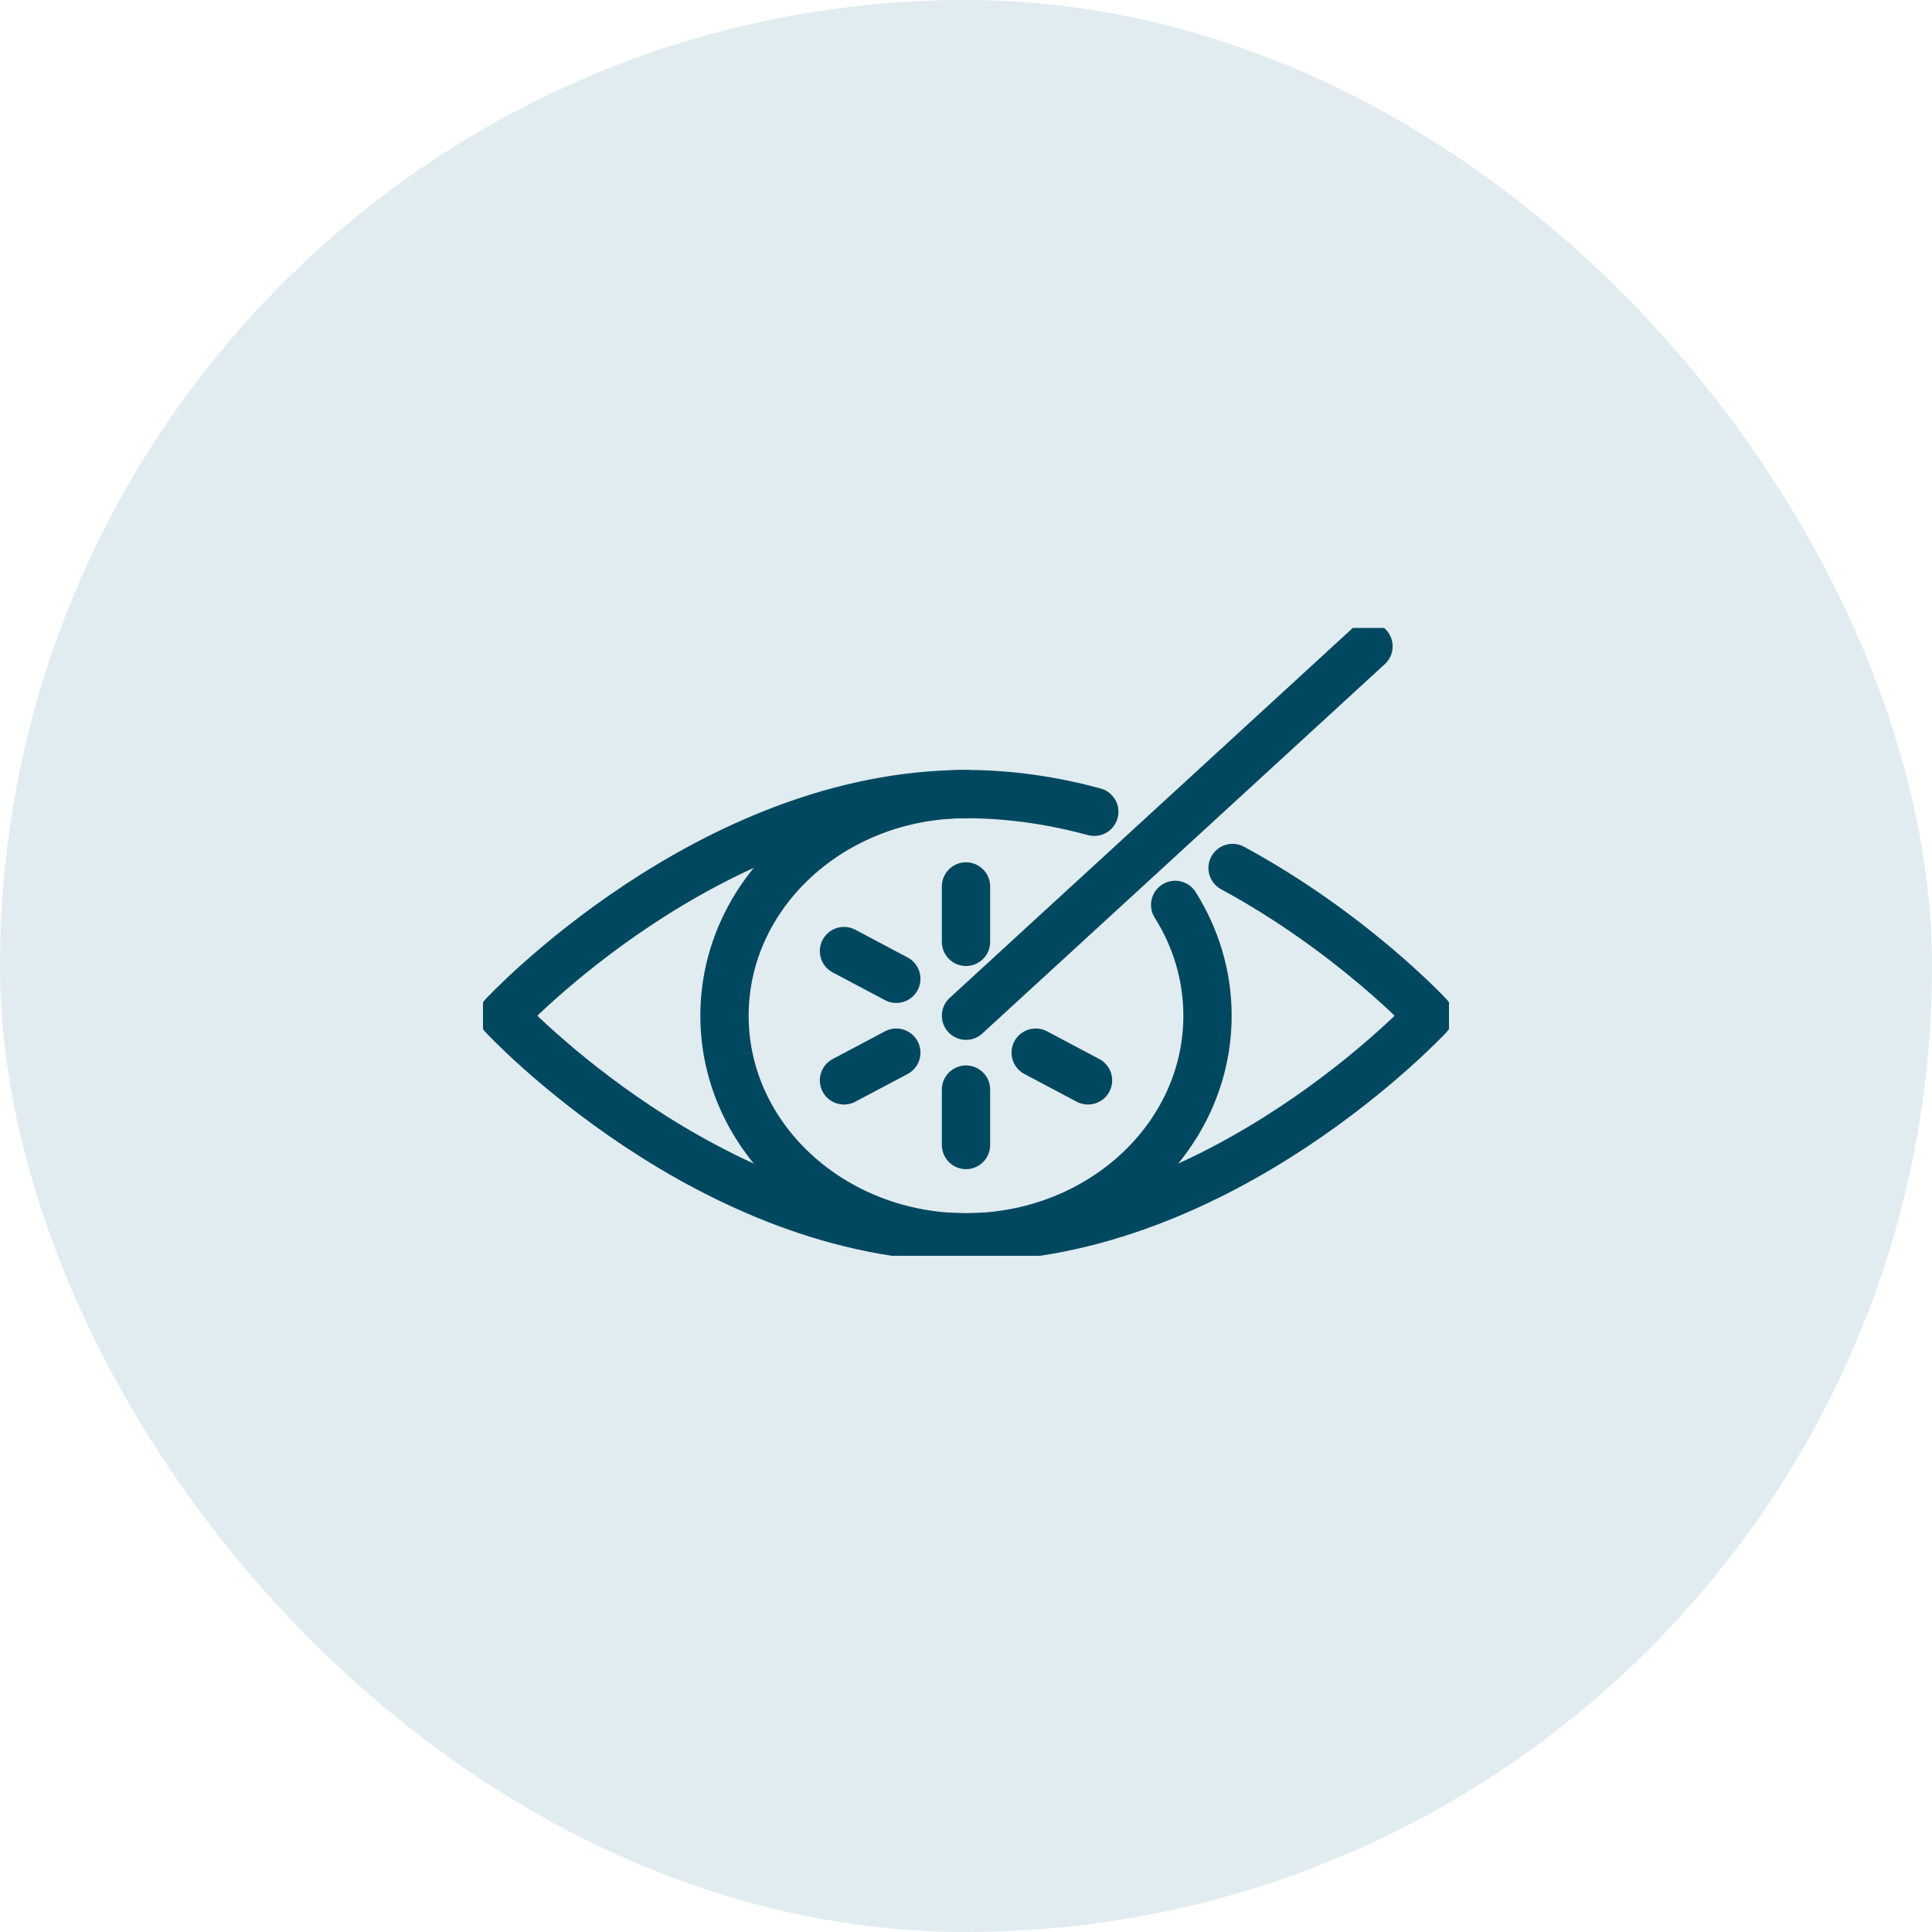
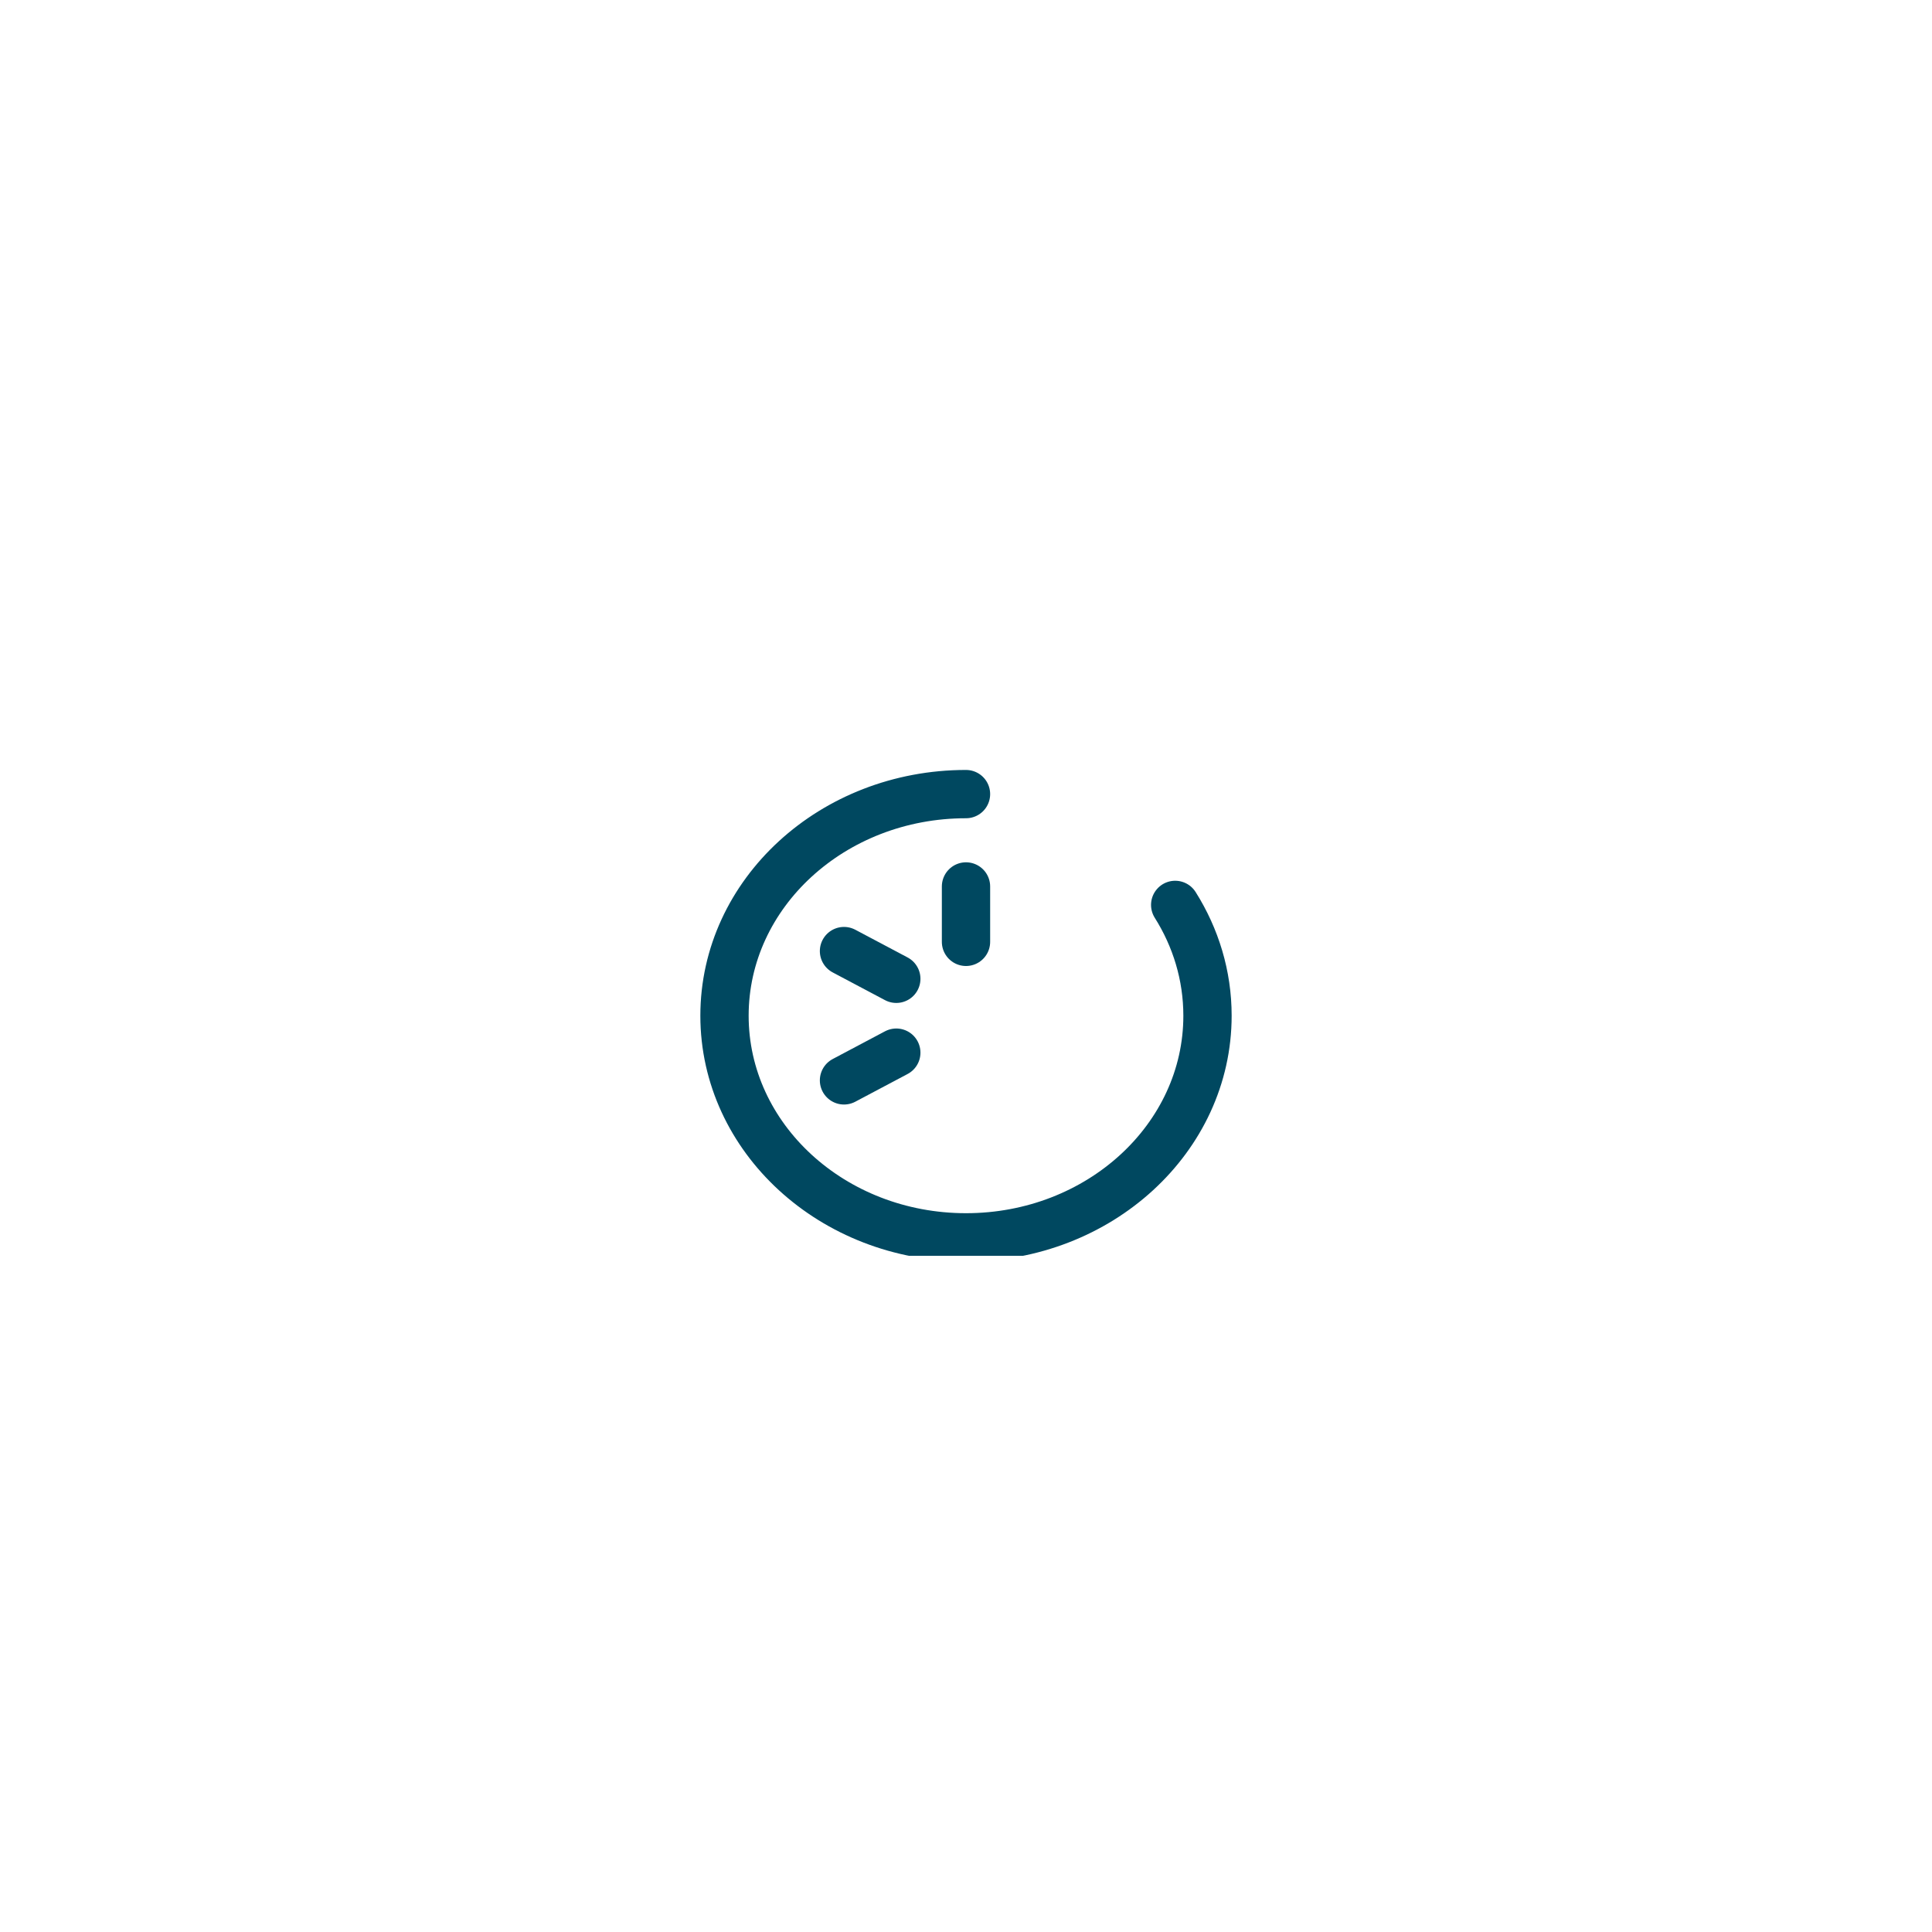
<svg xmlns="http://www.w3.org/2000/svg" width="40" height="40" viewBox="0 0 40 40" fill="none">
-   <rect width="40" height="40" rx="20" fill="#E1ECF0" />
  <g clip-path="url(#clip0_2567_71)">
    <path d="M24.331 18.735C24.756 19.41 25 20.194 25 21.029C25 23.563 22.761 25.618 20 25.618C17.238 25.618 15 23.563 15 21.029C15 18.495 17.238 16.441 20 16.441" stroke="#004860" stroke-miterlimit="10" stroke-linecap="round" />
-     <path d="M25.519 17.971C27.984 19.306 29.583 21.029 29.583 21.029C29.583 21.029 25.326 25.618 20 25.618C14.674 25.618 10.417 21.029 10.417 21.029C10.417 21.029 14.674 16.441 20 16.441C20.923 16.441 21.814 16.579 22.656 16.807" stroke="#004860" stroke-linecap="round" stroke-linejoin="round" />
-     <path d="M28.333 13.382L20 21.029" stroke="#004860" stroke-linecap="round" stroke-linejoin="round" />
    <path d="M20 19.5V18.353" stroke="#004860" stroke-linecap="round" stroke-linejoin="round" />
    <path d="M18.557 20.265L17.474 19.691" stroke="#004860" stroke-linecap="round" stroke-linejoin="round" />
    <path d="M18.557 21.794L17.474 22.368" stroke="#004860" stroke-linecap="round" stroke-linejoin="round" />
-     <path d="M20 22.559V23.706" stroke="#004860" stroke-linecap="round" stroke-linejoin="round" />
-     <path d="M21.443 21.794L22.526 22.368" stroke="#004860" stroke-linecap="round" stroke-linejoin="round" />
  </g>
  <defs>
    <clipPath id="clip0_2567_71">
      <rect width="20" height="13" fill="white" transform="translate(10 13)" />
    </clipPath>
  </defs>
</svg>